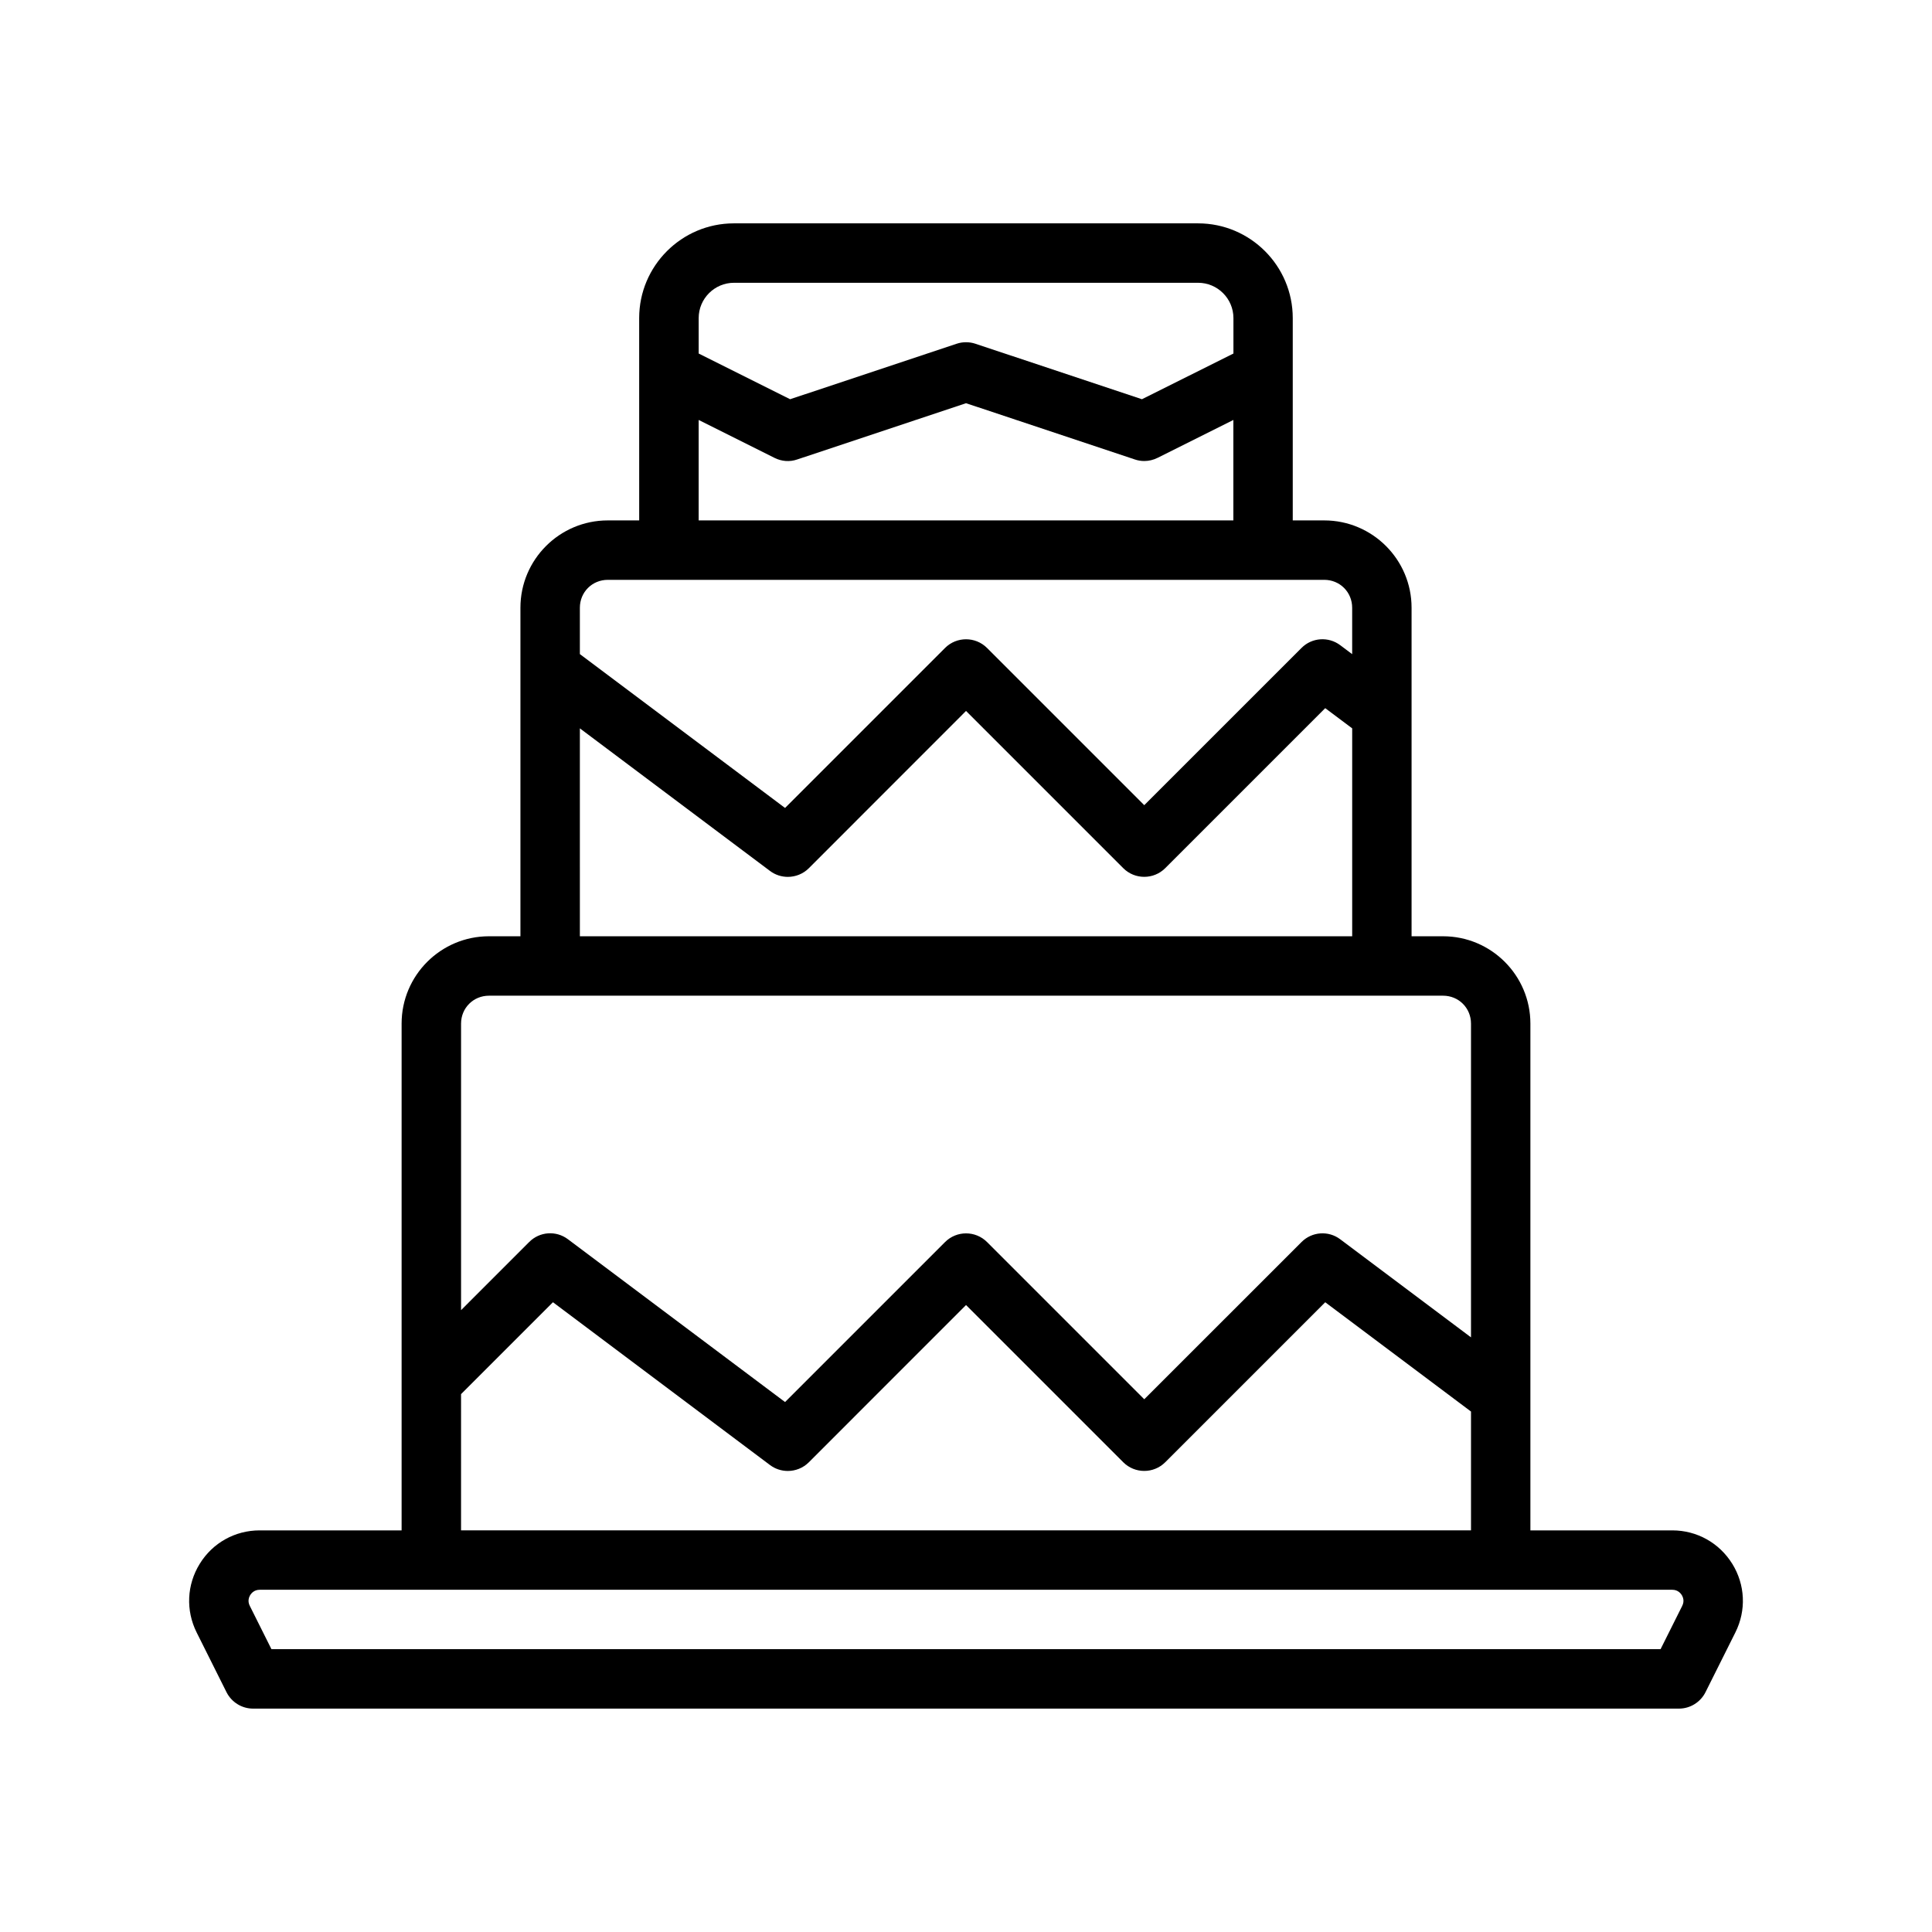
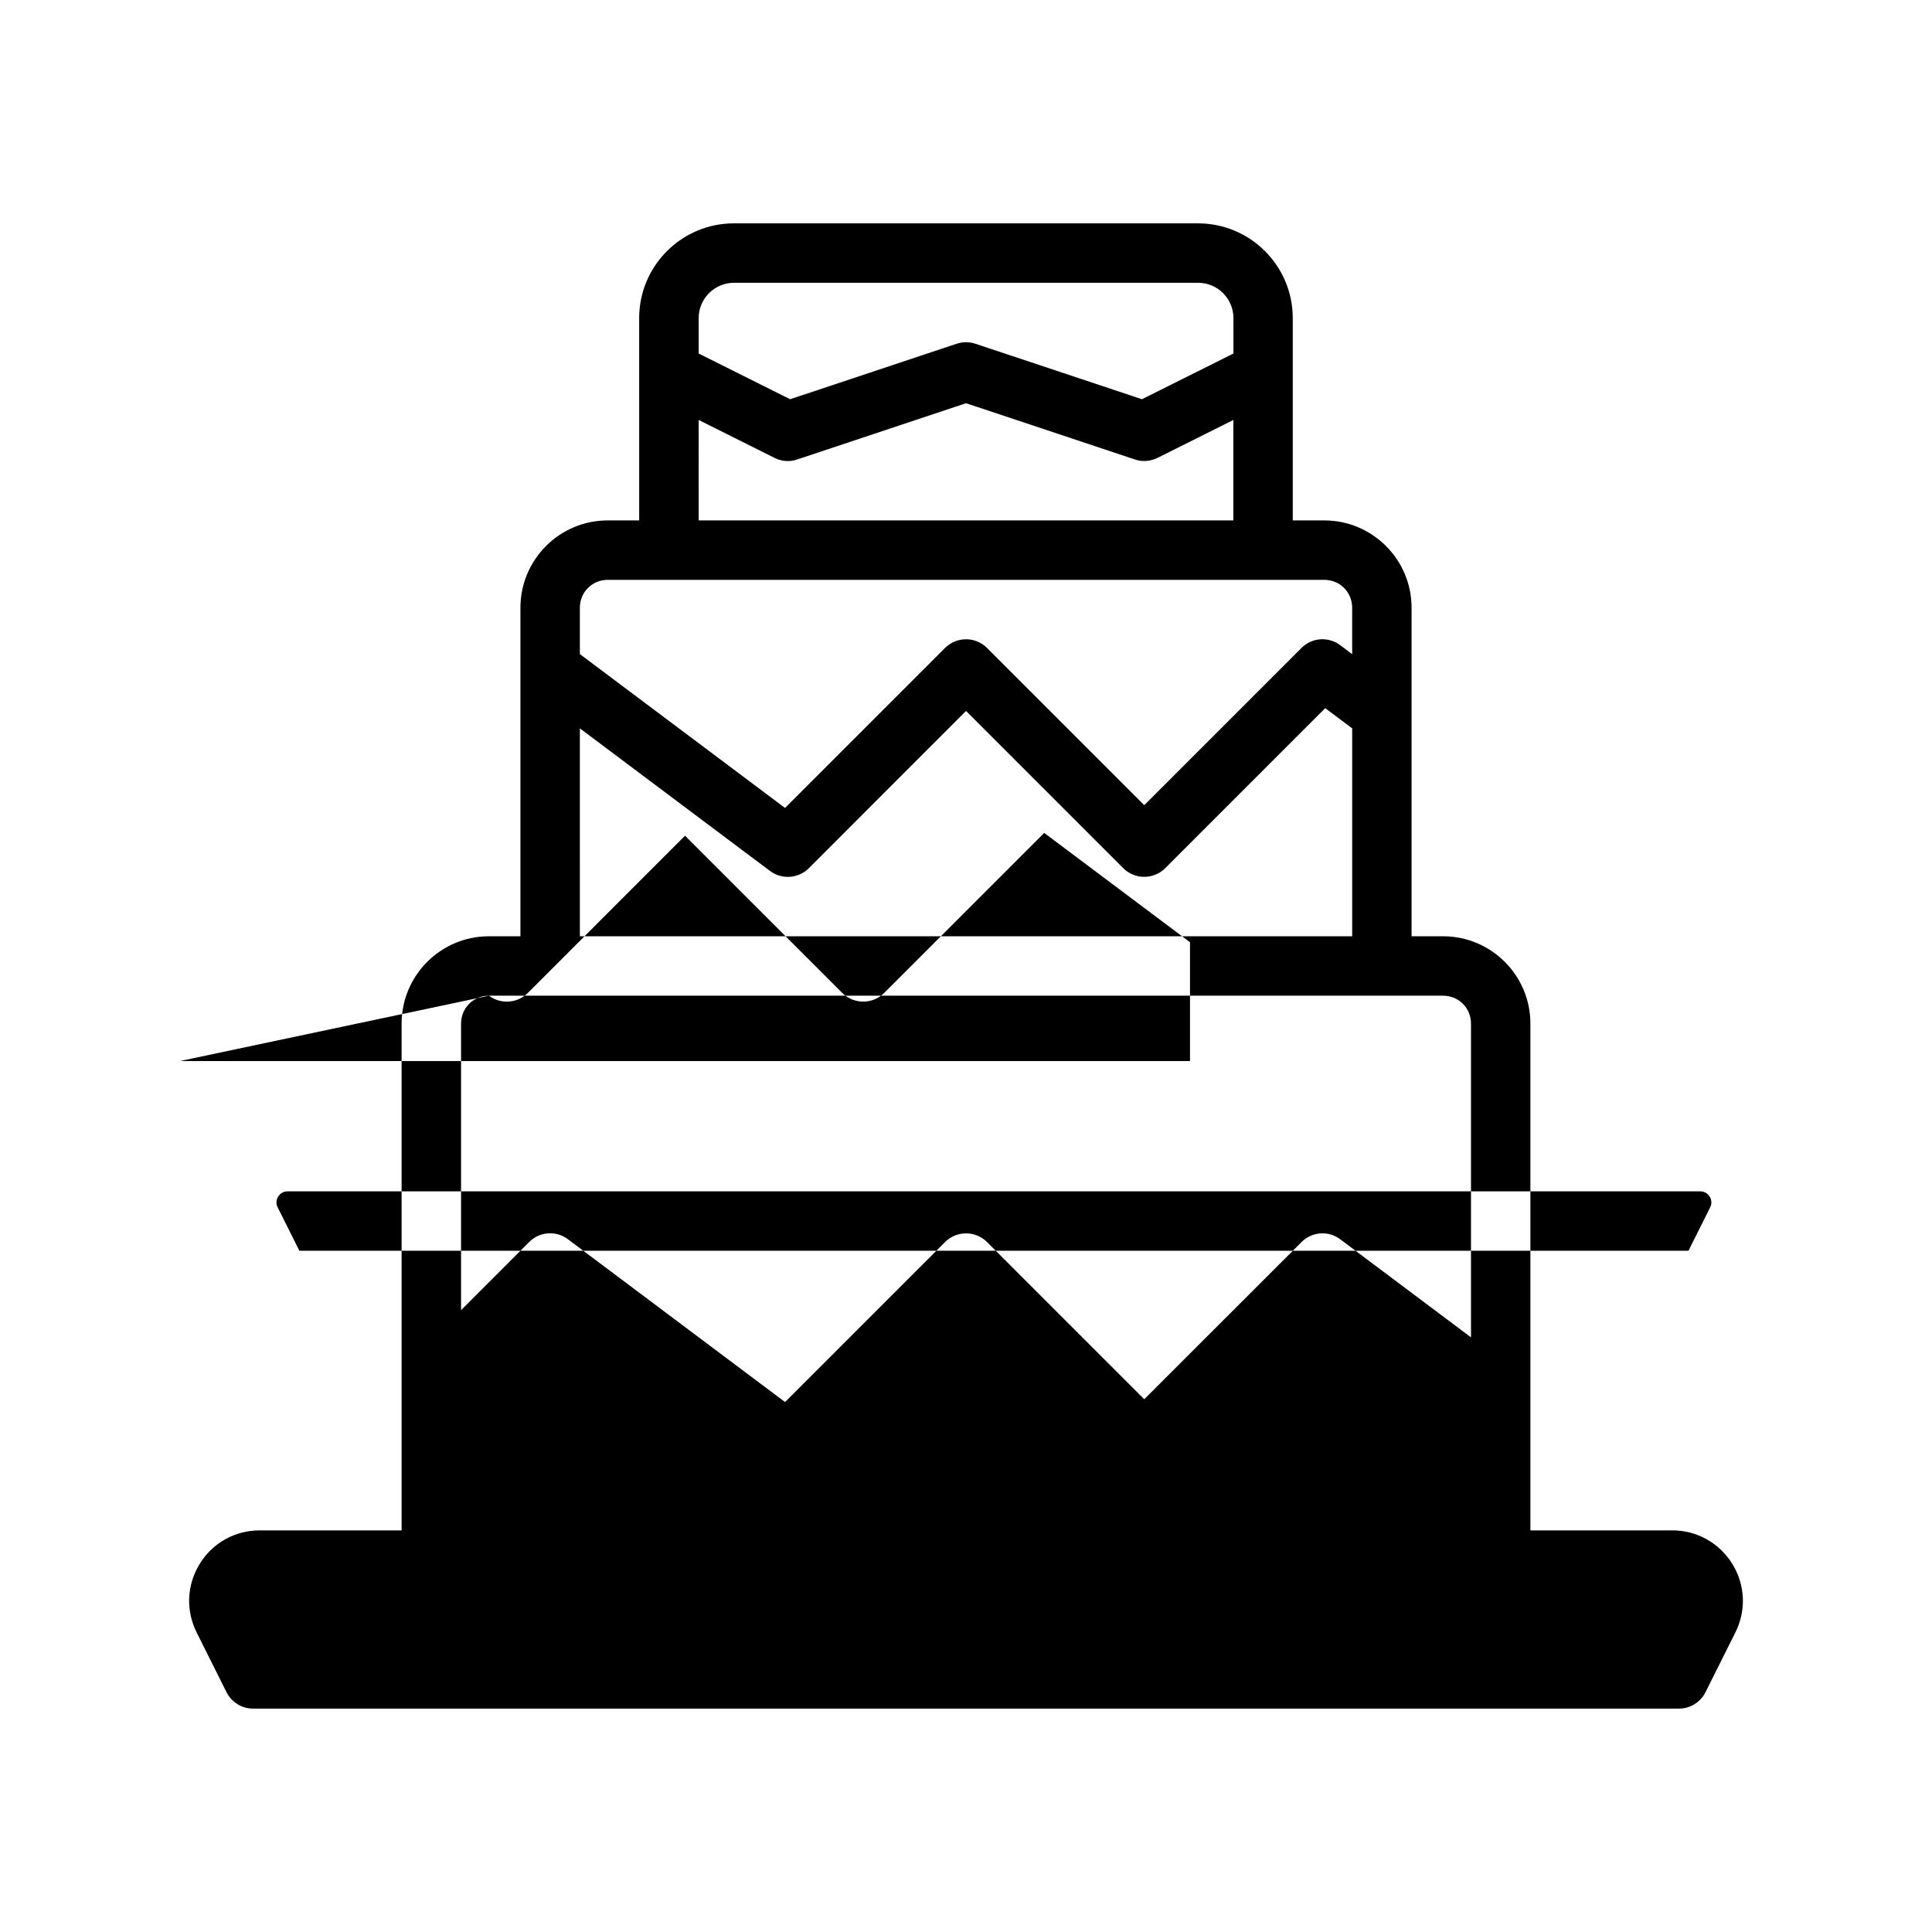
<svg xmlns="http://www.w3.org/2000/svg" fill="#000000" width="800px" height="800px" version="1.1" viewBox="144 144 512 512">
-   <path d="m603.07 558.43c-3.434-5.543-9.367-8.863-15.887-8.863h-37.613v-134.3c0-12.77-10.375-23.145-23.145-23.145h-8.344v-87.062c0-12.77-10.375-23.145-23.145-23.145h-8.344v-53.625c0-13.84-11.258-25.098-25.098-25.098h-123.01c-13.84 0-25.098 11.258-25.098 25.098l0.004 53.625h-8.328c-12.77 0-23.145 10.375-23.145 23.145v87.066l-8.344-0.004c-12.77 0-23.145 10.375-23.145 23.145v134.3h-37.613c-6.519 0-12.469 3.305-15.887 8.863-3.434 5.559-3.731 12.344-0.82 18.184l7.918 15.84c1.344 2.66 4.066 4.348 7.043 4.348h377.86c2.977 0 5.699-1.684 7.039-4.344l7.918-15.84c2.93-5.844 2.613-12.645-0.816-18.188zm-264.56-339.49h123.01c5.148 0 9.352 4.203 9.352 9.352v9.398l-24.246 12.109-44.129-14.703c-1.621-0.535-3.371-0.535-4.977 0l-44.133 14.703-24.23-12.109v-9.398c0-5.148 4.207-9.352 9.355-9.352zm-9.355 36.355 20.09 10.043c1.891 0.945 4.031 1.117 6.016 0.426l44.746-14.91 44.746 14.91c0.816 0.281 1.648 0.41 2.484 0.41 1.211 0 2.41-0.285 3.527-0.836l20.09-10.043v26.621h-141.7zm-24.086 42.367h189.87c4.141 0 7.398 3.258 7.398 7.398v12.297l-3.148-2.363c-3.133-2.363-7.527-2.062-10.281 0.723l-41.672 41.66-41.66-41.66c-3.07-3.07-8.062-3.07-11.133 0l-42.398 42.398-54.375-40.773v-12.281c0-4.141 3.258-7.398 7.398-7.398zm-7.398 39.359 50.383 37.785c1.402 1.055 3.07 1.574 4.723 1.574 2.016 0 4.047-0.77 5.574-2.297l41.656-41.676 41.66 41.66c3.07 3.07 8.062 3.07 11.133 0l42.398-42.398 7.144 5.352v55.105h-204.67zm-24.09 70.848h252.85c4.141 0 7.398 3.258 7.398 7.398v83.145l-34.637-25.977c-3.133-2.379-7.527-2.047-10.281 0.723l-41.672 41.66-41.66-41.66c-3.07-3.07-8.062-3.07-11.133 0l-42.398 42.398-57.527-43.137c-3.148-2.379-7.527-2.047-10.281 0.723l-18.055 18.059v-75.934c0-4.141 3.258-7.398 7.398-7.398zm-7.398 105.59 24.355-24.355 57.512 43.141c1.402 1.055 3.07 1.574 4.723 1.574 2.016 0 4.047-0.77 5.574-2.297l41.66-41.676 41.66 41.66c3.07 3.07 8.062 3.07 11.133 0l42.398-42.398 38.633 28.965v31.488h-267.65zm323.63 56.098-5.746 11.492h-368.13l-5.746-11.492c-0.645-1.273-0.188-2.332 0.125-2.867 0.332-0.504 1.09-1.383 2.504-1.383h374.36c1.418 0 2.172 0.883 2.504 1.387 0.312 0.531 0.77 1.586 0.125 2.863z" />
+   <path d="m603.07 558.43c-3.434-5.543-9.367-8.863-15.887-8.863h-37.613v-134.3c0-12.77-10.375-23.145-23.145-23.145h-8.344v-87.062c0-12.77-10.375-23.145-23.145-23.145h-8.344v-53.625c0-13.84-11.258-25.098-25.098-25.098h-123.01c-13.84 0-25.098 11.258-25.098 25.098l0.004 53.625h-8.328c-12.77 0-23.145 10.375-23.145 23.145v87.066l-8.344-0.004c-12.77 0-23.145 10.375-23.145 23.145v134.3h-37.613c-6.519 0-12.469 3.305-15.887 8.863-3.434 5.559-3.731 12.344-0.82 18.184l7.918 15.84c1.344 2.66 4.066 4.348 7.043 4.348h377.86c2.977 0 5.699-1.684 7.039-4.344l7.918-15.84c2.93-5.844 2.613-12.645-0.816-18.188zm-264.56-339.49h123.01c5.148 0 9.352 4.203 9.352 9.352v9.398l-24.246 12.109-44.129-14.703c-1.621-0.535-3.371-0.535-4.977 0l-44.133 14.703-24.23-12.109v-9.398c0-5.148 4.207-9.352 9.355-9.352zm-9.355 36.355 20.09 10.043c1.891 0.945 4.031 1.117 6.016 0.426l44.746-14.91 44.746 14.91c0.816 0.281 1.648 0.41 2.484 0.41 1.211 0 2.41-0.285 3.527-0.836l20.09-10.043v26.621h-141.7zm-24.086 42.367h189.87c4.141 0 7.398 3.258 7.398 7.398v12.297l-3.148-2.363c-3.133-2.363-7.527-2.062-10.281 0.723l-41.672 41.66-41.66-41.66c-3.07-3.07-8.062-3.07-11.133 0l-42.398 42.398-54.375-40.773v-12.281c0-4.141 3.258-7.398 7.398-7.398zm-7.398 39.359 50.383 37.785c1.402 1.055 3.07 1.574 4.723 1.574 2.016 0 4.047-0.77 5.574-2.297l41.656-41.676 41.66 41.66c3.07 3.07 8.062 3.07 11.133 0l42.398-42.398 7.144 5.352v55.105h-204.67zm-24.09 70.848h252.85c4.141 0 7.398 3.258 7.398 7.398v83.145l-34.637-25.977c-3.133-2.379-7.527-2.047-10.281 0.723l-41.672 41.66-41.66-41.66c-3.07-3.07-8.062-3.07-11.133 0l-42.398 42.398-57.527-43.137c-3.148-2.379-7.527-2.047-10.281 0.723l-18.055 18.059v-75.934c0-4.141 3.258-7.398 7.398-7.398zc1.402 1.055 3.07 1.574 4.723 1.574 2.016 0 4.047-0.77 5.574-2.297l41.66-41.676 41.66 41.66c3.07 3.07 8.062 3.07 11.133 0l42.398-42.398 38.633 28.965v31.488h-267.65zm323.63 56.098-5.746 11.492h-368.13l-5.746-11.492c-0.645-1.273-0.188-2.332 0.125-2.867 0.332-0.504 1.09-1.383 2.504-1.383h374.36c1.418 0 2.172 0.883 2.504 1.387 0.312 0.531 0.77 1.586 0.125 2.863z" />
</svg>